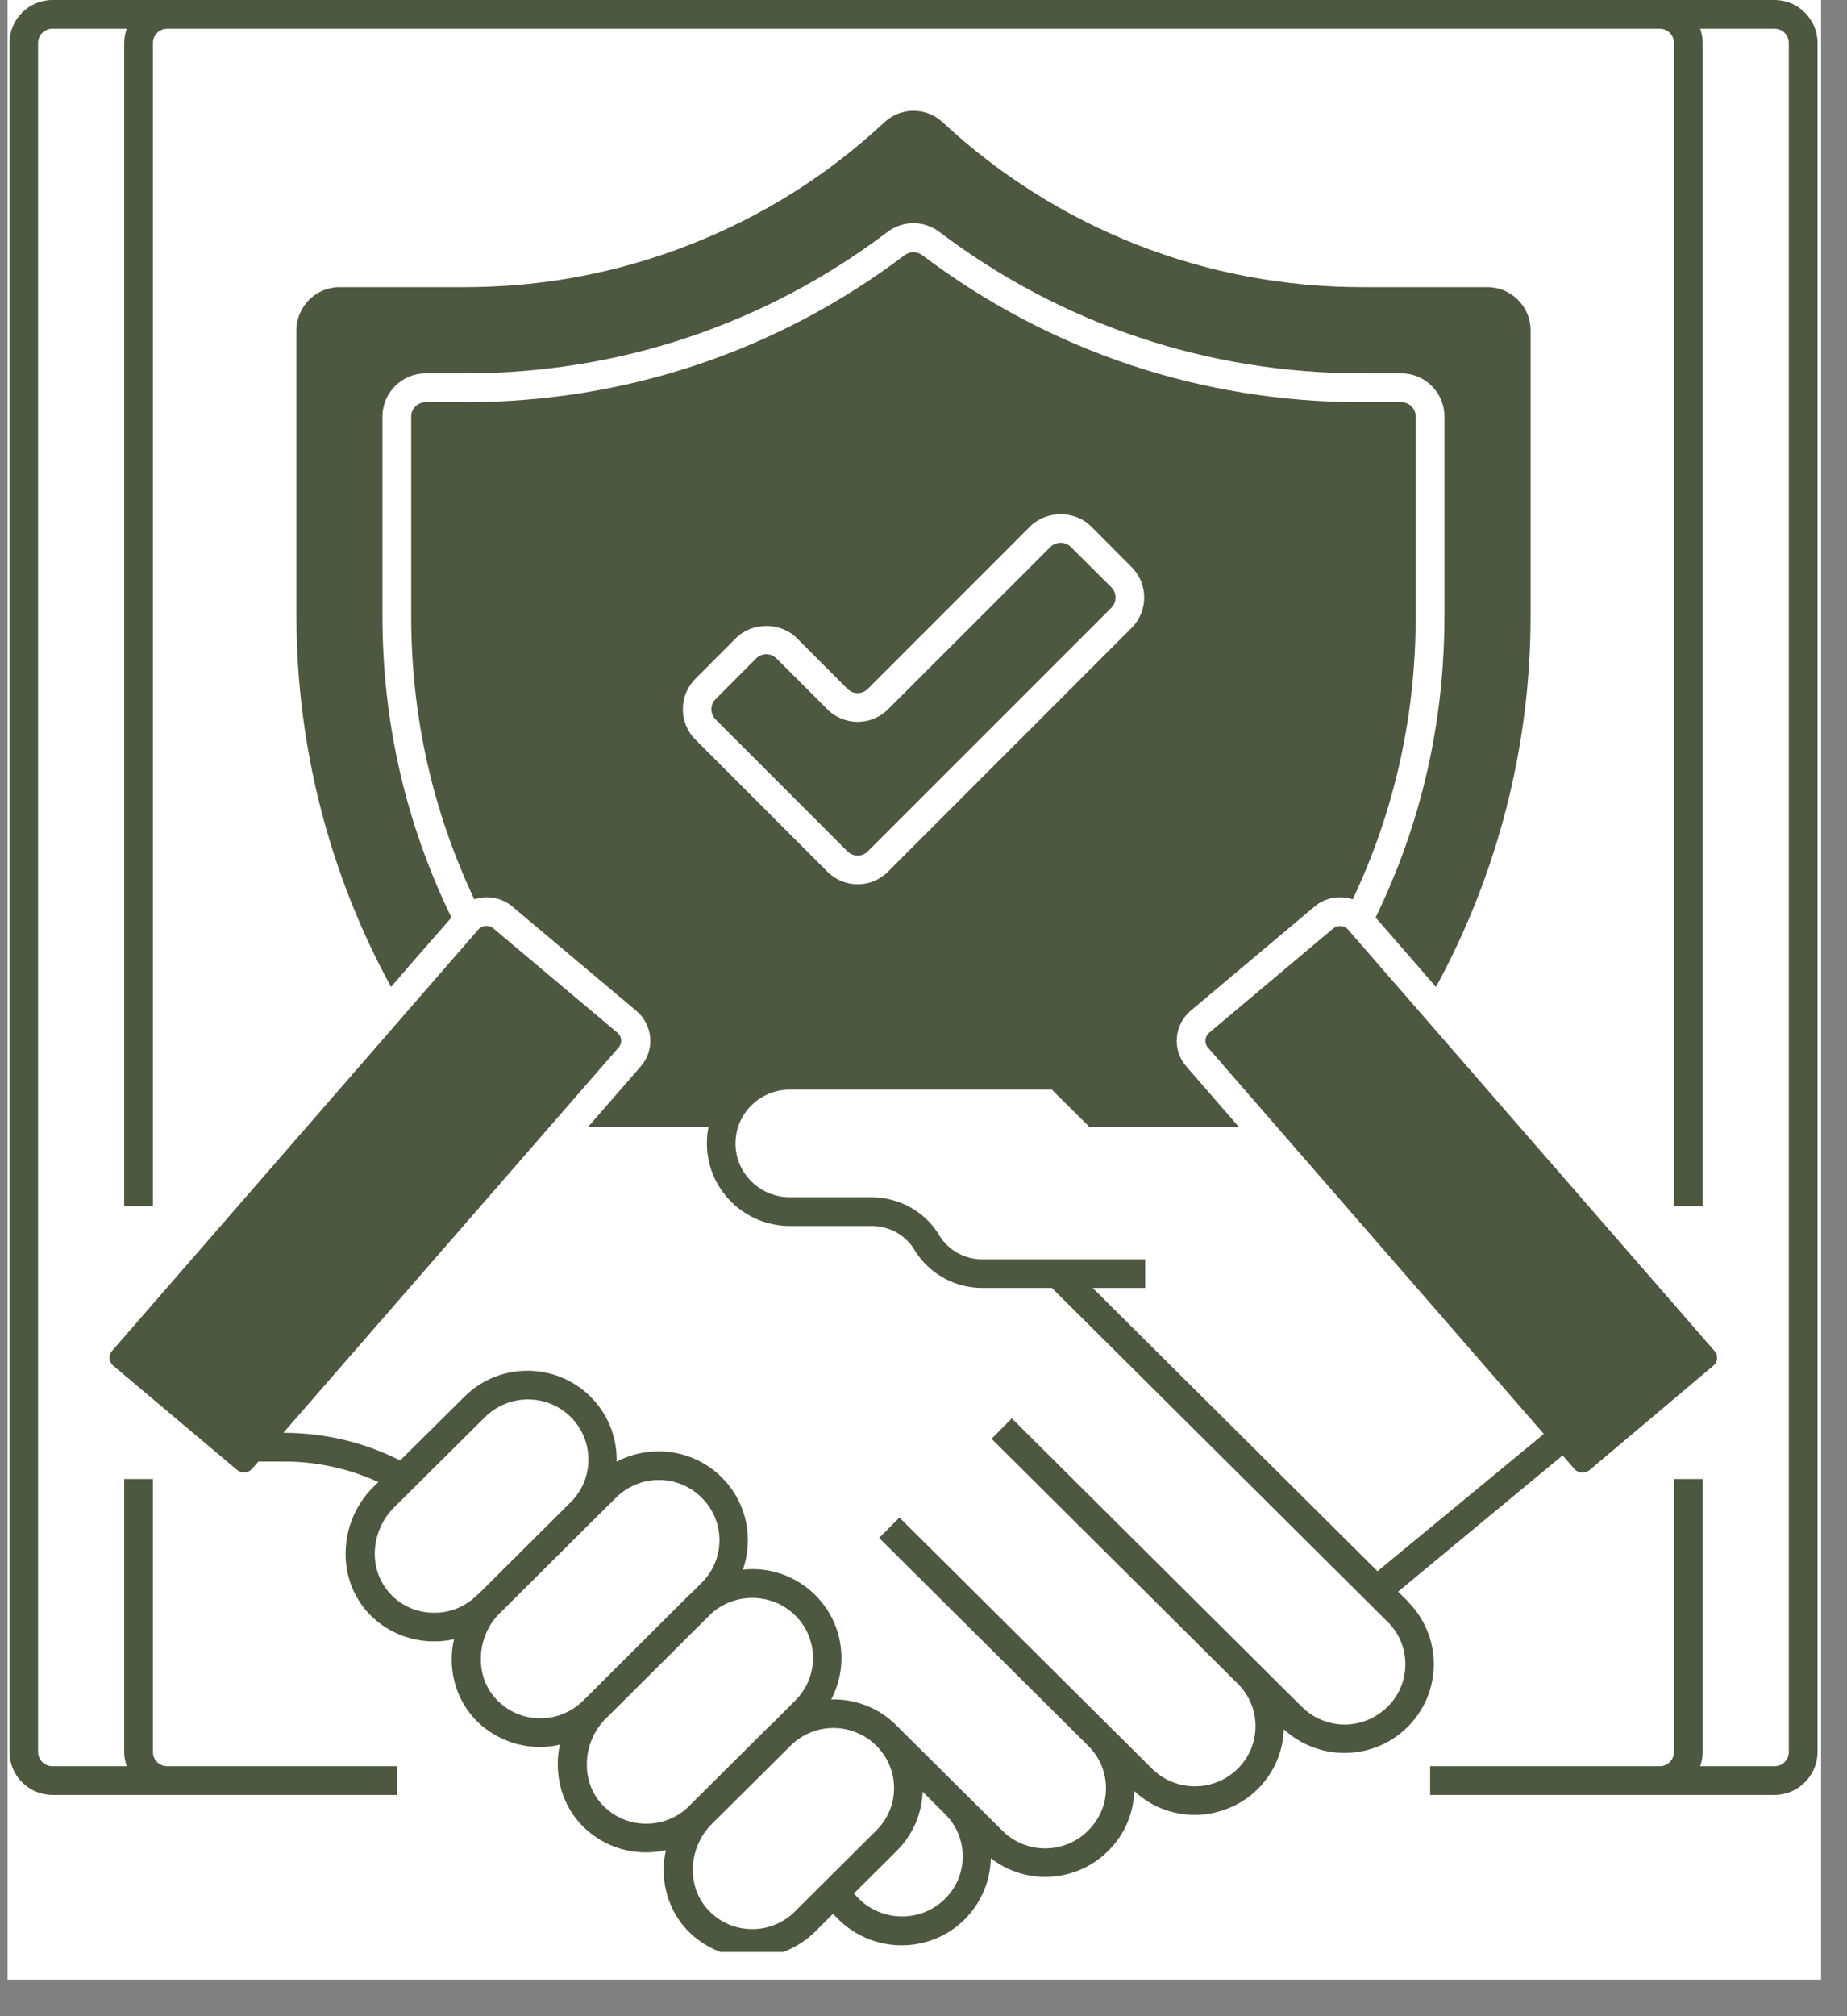
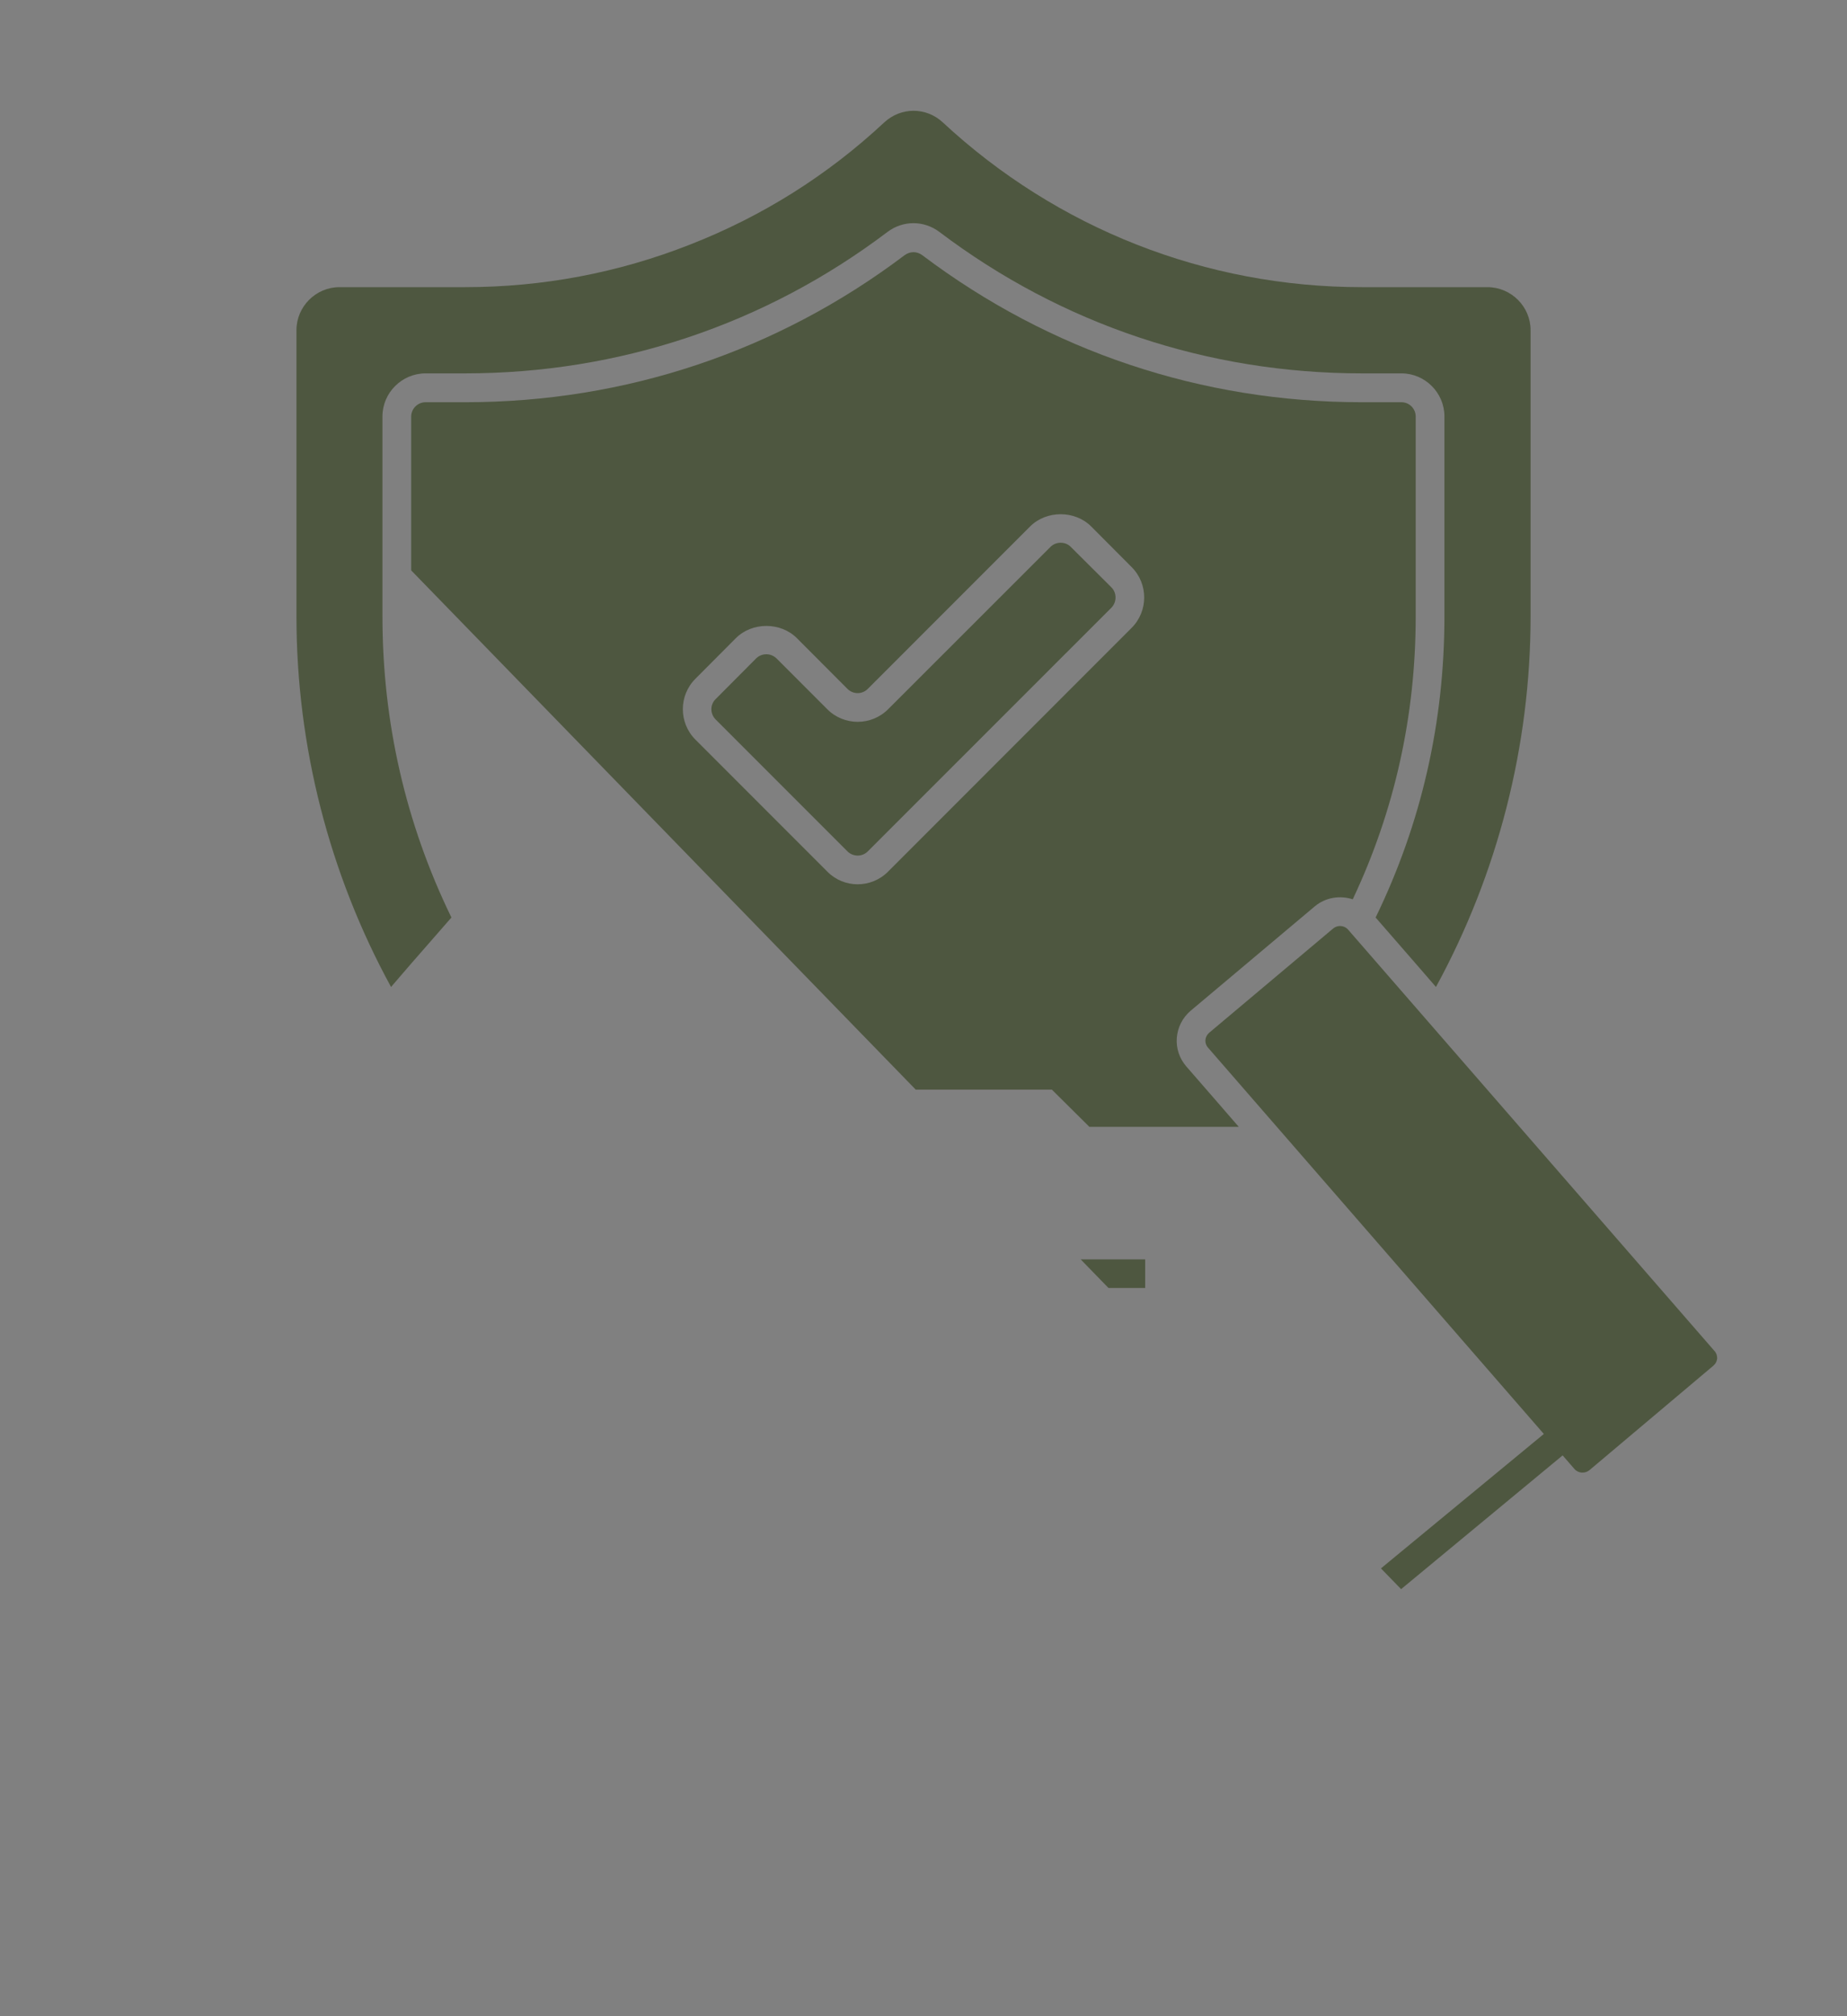
<svg xmlns="http://www.w3.org/2000/svg" width="66" zoomAndPan="magnify" viewBox="0 0 49.5 54" height="72" preserveAspectRatio="xMidYMid meet" version="1.0">
  <rect x="0" y="0" width="49.5" height="54" fill="#808080" stroke="none" />
  <defs>
    <clipPath id="bdcad3207c">
      <path d="M 0.203 0 L 48.805 0 L 48.805 53.02 L 0.203 53.02 Z M 0.203 0 " clip-rule="nonzero" />
    </clipPath>
    <clipPath id="7a46737b4c">
-       <path d="M 2 6 L 47 6 L 47 52.281 L 2 52.281 Z M 2 6 " clip-rule="nonzero" />
+       <path d="M 2 6 L 47 6 L 47 52.281 Z M 2 6 " clip-rule="nonzero" />
    </clipPath>
    <clipPath id="41e5e56492">
-       <path d="M 0.203 0 L 48.805 0 L 48.805 49 L 0.203 49 Z M 0.203 0 " clip-rule="nonzero" />
-     </clipPath>
+       </clipPath>
  </defs>
  <g clip-path="url(#bdcad3207c)">
-     <path fill="#ffffff" d="M 0.203 0 L 48.805 0 L 48.805 53.02 L 0.203 53.02 Z M 0.203 0 " fill-opacity="1" fill-rule="nonzero" />
-   </g>
+     </g>
  <g clip-path="url(#7a46737b4c)">
    <path fill="#4e5740" d="M 37.734 42.891 L 37.469 42.629 C 37.469 42.629 41.879 38.98 41.879 38.98 L 42.195 39.344 C 42.297 39.461 42.477 39.473 42.598 39.375 L 45.918 36.578 C 45.977 36.527 46.012 36.465 46.02 36.387 C 46.023 36.312 46 36.238 45.949 36.184 L 36.129 24.898 C 36.027 24.781 35.848 24.77 35.73 24.867 L 32.402 27.664 C 32.348 27.715 32.312 27.777 32.305 27.855 C 32.301 27.93 32.324 28.004 32.375 28.059 L 41.375 38.406 L 36.918 42.082 C 36.918 42.082 29.285 34.496 29.285 34.496 L 30.691 34.496 L 30.691 33.73 L 26.32 33.73 C 25.855 33.73 25.414 33.484 25.172 33.086 C 24.992 32.777 24.723 32.52 24.406 32.34 C 24.086 32.164 23.727 32.066 23.367 32.066 L 21.168 32.066 C 20.367 32.066 19.711 31.422 19.711 30.625 C 19.711 30.242 19.863 29.879 20.137 29.605 C 20.414 29.332 20.777 29.184 21.168 29.184 L 28.191 29.184 L 29.195 30.18 L 33.199 30.18 L 32.531 29.41 L 31.793 28.562 C 31.609 28.348 31.516 28.078 31.539 27.793 C 31.562 27.516 31.691 27.258 31.906 27.074 L 35.234 24.277 C 35.527 24.031 35.914 23.977 36.254 24.086 C 37.375 21.715 37.941 19.168 37.941 16.512 L 37.941 11.156 C 37.941 10.945 37.77 10.773 37.559 10.773 L 36.5 10.773 C 32.203 10.773 28.133 9.41 24.719 6.836 C 24.574 6.727 24.391 6.727 24.242 6.836 C 20.832 9.41 16.758 10.773 12.465 10.773 L 11.406 10.773 C 11.195 10.773 11.02 10.945 11.02 11.156 L 11.02 16.512 C 11.02 19.168 11.59 21.715 12.711 24.086 C 13.047 23.977 13.438 24.031 13.727 24.277 L 17.055 27.074 C 17.27 27.258 17.402 27.516 17.426 27.793 C 17.449 28.078 17.355 28.348 17.172 28.562 L 16.434 29.41 L 15.762 30.18 L 18.988 30.18 C 18.957 30.324 18.945 30.477 18.945 30.625 C 18.945 31.844 19.941 32.836 21.168 32.836 L 23.367 32.836 C 23.598 32.836 23.824 32.898 24.027 33.008 C 24.23 33.125 24.398 33.285 24.512 33.484 C 24.895 34.109 25.586 34.496 26.32 34.496 L 28.191 34.496 L 37.188 43.438 C 37.496 43.738 37.664 44.145 37.664 44.574 C 37.664 45.004 37.496 45.41 37.188 45.711 C 36.879 46.016 36.473 46.188 36.039 46.188 C 35.605 46.188 35.195 46.016 34.887 45.711 L 33.719 44.551 L 27.117 37.988 L 26.574 38.535 L 33.176 45.098 C 33.48 45.402 33.648 45.805 33.648 46.23 C 33.648 46.66 33.48 47.066 33.172 47.371 C 32.539 48 31.508 48 30.875 47.371 L 25.109 41.641 L 24.105 40.645 L 23.562 41.191 L 29.16 46.754 C 29.469 47.059 29.641 47.461 29.641 47.895 C 29.641 48.324 29.469 48.727 29.16 49.031 C 28.527 49.664 27.496 49.664 26.863 49.031 L 24.031 46.219 C 24.031 46.219 24.023 46.211 24.02 46.207 C 23.543 45.73 22.91 45.5 22.277 45.516 C 22.453 45.18 22.551 44.801 22.551 44.41 C 22.551 43.77 22.301 43.172 21.848 42.719 C 21.32 42.195 20.605 41.965 19.91 42.039 C 19.996 41.789 20.043 41.523 20.043 41.25 C 20.043 40.617 19.793 40.016 19.34 39.566 C 18.582 38.812 17.434 38.672 16.527 39.148 C 16.527 39.129 16.527 39.113 16.527 39.094 C 16.527 38.457 16.277 37.859 15.828 37.41 C 14.895 36.48 13.375 36.48 12.445 37.41 L 10.723 39.117 C 10.043 38.77 9.309 38.543 8.555 38.441 C 8.242 38.398 7.934 38.375 7.617 38.375 L 7.594 38.375 L 16.578 28.055 C 16.629 28 16.652 27.926 16.648 27.852 C 16.641 27.773 16.605 27.711 16.547 27.66 L 13.219 24.863 C 13.172 24.82 13.105 24.797 13.039 24.797 C 12.961 24.797 12.879 24.828 12.82 24.895 L 3.004 36.18 C 2.953 36.234 2.93 36.309 2.934 36.383 C 2.941 36.461 2.977 36.523 3.031 36.574 L 6.355 39.371 C 6.477 39.469 6.656 39.457 6.754 39.34 L 6.926 39.145 L 7.617 39.145 C 7.727 39.145 7.828 39.148 7.938 39.152 C 8.703 39.195 9.453 39.379 10.141 39.695 L 9.996 39.836 C 9.52 40.309 9.254 40.969 9.262 41.645 C 9.27 42.289 9.527 42.883 9.98 43.312 C 10.43 43.73 11.012 43.961 11.629 43.961 C 11.812 43.961 11.992 43.945 12.168 43.902 C 12.125 44.086 12.102 44.273 12.105 44.465 C 12.113 45.113 12.367 45.703 12.82 46.137 C 13.27 46.555 13.855 46.789 14.469 46.789 C 14.652 46.789 14.832 46.77 15.004 46.727 C 14.961 46.914 14.945 47.102 14.949 47.289 C 14.957 47.934 15.211 48.527 15.664 48.957 C 16.109 49.379 16.695 49.613 17.309 49.613 C 17.492 49.613 17.676 49.594 17.848 49.551 C 17.805 49.734 17.781 49.926 17.785 50.113 C 17.797 50.758 18.051 51.352 18.504 51.781 C 18.949 52.199 19.535 52.434 20.152 52.434 C 20.766 52.434 21.395 52.184 21.844 51.738 L 22.324 51.258 L 22.469 51.406 C 22.934 51.867 23.551 52.102 24.164 52.102 C 24.773 52.102 25.391 51.871 25.855 51.406 C 26.293 50.965 26.539 50.391 26.555 49.77 C 26.98 50.098 27.492 50.27 28.008 50.27 C 28.621 50.27 29.234 50.039 29.699 49.574 C 30.137 49.145 30.379 48.574 30.398 47.969 C 30.855 48.395 31.434 48.609 32.02 48.609 C 32.605 48.609 33.246 48.379 33.711 47.914 C 34.141 47.48 34.387 46.922 34.406 46.316 C 34.852 46.723 35.422 46.949 36.031 46.949 C 36.668 46.949 37.27 46.703 37.723 46.254 C 38.176 45.805 38.426 45.203 38.426 44.57 C 38.426 43.938 38.176 43.336 37.723 42.887 Z M 18.637 19.809 C 18.188 19.359 18.188 18.629 18.637 18.18 L 19.723 17.09 C 20.16 16.656 20.918 16.656 21.355 17.09 L 22.711 18.449 C 22.863 18.602 23.109 18.602 23.258 18.449 L 27.609 14.098 C 28.047 13.664 28.805 13.664 29.242 14.098 L 30.328 15.188 C 30.777 15.637 30.777 16.367 30.328 16.816 L 23.801 23.344 C 23.578 23.57 23.281 23.684 22.984 23.684 C 22.688 23.684 22.395 23.57 22.172 23.344 Z M 12.789 42.719 C 12.48 43.027 12.074 43.195 11.641 43.195 C 11.207 43.195 10.824 43.039 10.52 42.75 C 10.223 42.465 10.051 42.07 10.043 41.637 C 10.039 41.168 10.227 40.711 10.551 40.383 L 12.996 37.957 C 13.633 37.324 14.664 37.324 15.297 37.953 C 15.602 38.258 15.77 38.664 15.77 39.094 C 15.77 39.523 15.602 39.926 15.301 40.227 L 12.852 42.664 Z M 15.633 45.543 C 15.324 45.852 14.918 46.02 14.48 46.02 C 14.047 46.02 13.668 45.863 13.363 45.574 C 13.059 45.289 12.891 44.895 12.887 44.457 C 12.879 43.988 13.062 43.535 13.391 43.207 L 13.395 43.207 C 13.395 43.207 15.848 40.766 15.848 40.766 L 16.508 40.113 C 17.141 39.48 18.172 39.48 18.805 40.113 C 19.113 40.418 19.281 40.82 19.281 41.25 C 19.281 41.684 19.113 42.086 18.805 42.391 L 18.488 42.707 C 18.488 42.707 18.477 42.711 18.469 42.719 L 15.695 45.484 Z M 18.527 48.312 C 18.508 48.332 18.488 48.352 18.469 48.371 C 18.168 48.676 17.754 48.844 17.32 48.844 C 16.887 48.844 16.504 48.684 16.203 48.398 C 15.902 48.113 15.73 47.715 15.727 47.281 C 15.719 46.812 15.906 46.359 16.23 46.031 L 16.234 46.031 C 16.234 46.031 19.012 43.266 19.012 43.266 C 19.02 43.258 19.023 43.254 19.031 43.246 C 19.668 42.641 20.688 42.648 21.312 43.266 C 21.621 43.57 21.789 43.977 21.789 44.406 C 21.789 44.832 21.621 45.238 21.312 45.547 L 20.688 46.172 C 20.688 46.172 20.66 46.191 20.645 46.207 L 18.531 48.309 L 18.527 48.309 Z M 21.312 51.191 C 21.004 51.496 20.598 51.668 20.164 51.668 C 19.727 51.668 19.348 51.508 19.043 51.219 C 18.742 50.934 18.574 50.539 18.566 50.105 C 18.562 49.637 18.746 49.18 19.074 48.855 L 21.188 46.754 C 21.504 46.441 21.922 46.281 22.336 46.281 C 22.75 46.281 23.172 46.441 23.484 46.754 C 23.793 47.059 23.961 47.465 23.961 47.891 C 23.961 48.312 23.793 48.723 23.484 49.027 L 21.312 51.188 Z M 25.324 50.859 C 24.688 51.488 23.66 51.484 23.023 50.859 L 22.883 50.715 C 22.883 50.715 24.027 49.578 24.027 49.578 C 24.457 49.152 24.703 48.594 24.727 47.988 L 25.324 48.582 C 25.633 48.887 25.801 49.289 25.801 49.719 C 25.801 50.152 25.633 50.555 25.324 50.859 Z M 25.324 50.859 " fill-opacity="1" fill-rule="nonzero" />
  </g>
  <path fill="#4e5740" d="M 36.867 24.574 L 37.945 25.812 L 38.484 26.434 C 40.141 23.398 41.02 19.973 41.02 16.508 L 41.02 8.844 C 41.02 8.211 40.5 7.691 39.863 7.691 L 36.5 7.691 C 32.32 7.691 28.332 6.125 25.266 3.277 C 24.82 2.863 24.145 2.863 23.695 3.281 C 22.184 4.691 20.434 5.793 18.492 6.551 C 16.566 7.309 14.539 7.691 12.465 7.691 L 9.098 7.691 C 8.465 7.691 7.945 8.211 7.945 8.844 L 7.945 16.508 C 7.945 19.973 8.82 23.398 10.48 26.434 L 11.016 25.812 L 12.098 24.574 C 10.871 22.051 10.25 19.34 10.25 16.508 L 10.25 11.152 C 10.25 10.52 10.77 10 11.406 10 L 12.465 10 C 16.59 10 20.504 8.691 23.781 6.215 C 24.199 5.898 24.762 5.898 25.18 6.215 C 28.457 8.691 32.375 10 36.5 10 L 37.559 10 C 38.191 10 38.711 10.52 38.711 11.152 L 38.711 16.508 C 38.711 19.34 38.094 22.051 36.867 24.574 Z M 36.867 24.574 " fill-opacity="1" fill-rule="nonzero" />
  <g clip-path="url(#41e5e56492)">
    <path fill="#4e5740" d="M 47.559 0 L 1.406 0 C 0.77 0 0.254 0.52 0.254 1.152 L 0.254 46.922 C 0.254 47.555 0.77 48.074 1.406 48.074 L 10.637 48.074 L 10.637 47.305 L 4.484 47.305 C 4.27 47.305 4.098 47.133 4.098 46.922 L 4.098 39.613 L 3.328 39.613 L 3.328 46.922 C 3.328 47.055 3.355 47.188 3.398 47.305 L 1.406 47.305 C 1.195 47.305 1.02 47.133 1.02 46.922 L 1.02 1.152 C 1.02 0.941 1.195 0.77 1.406 0.77 L 3.398 0.77 C 3.355 0.887 3.328 1.02 3.328 1.152 L 3.328 32.305 L 4.098 32.305 L 4.098 1.152 C 4.098 0.941 4.27 0.77 4.484 0.77 L 44.48 0.77 C 44.691 0.77 44.863 0.941 44.863 1.152 L 44.863 32.305 L 45.633 32.305 L 45.633 1.152 C 45.633 1.02 45.605 0.887 45.566 0.77 L 47.559 0.77 C 47.77 0.77 47.941 0.941 47.941 1.152 L 47.941 46.922 C 47.941 47.133 47.77 47.305 47.559 47.305 L 45.566 47.305 C 45.605 47.188 45.633 47.055 45.633 46.922 L 45.633 39.613 L 44.863 39.613 L 44.863 46.922 C 44.863 47.133 44.691 47.305 44.48 47.305 L 38.328 47.305 L 38.328 48.074 L 47.559 48.074 C 48.191 48.074 48.711 47.555 48.711 46.922 L 48.711 1.152 C 48.711 0.52 48.191 0 47.559 0 Z M 47.559 0 " fill-opacity="1" fill-rule="nonzero" />
  </g>
  <path fill="#4e5740" d="M 23.258 22.801 L 29.785 16.277 C 29.934 16.125 29.934 15.879 29.785 15.73 L 28.695 14.645 C 28.551 14.5 28.301 14.5 28.156 14.645 L 23.801 18.996 C 23.352 19.445 22.621 19.445 22.172 18.996 L 20.809 17.633 C 20.734 17.562 20.641 17.523 20.539 17.523 C 20.441 17.523 20.34 17.559 20.266 17.633 L 19.18 18.723 C 19.027 18.871 19.027 19.117 19.18 19.27 L 22.711 22.801 C 22.863 22.953 23.109 22.953 23.258 22.801 Z M 23.258 22.801 " fill-opacity="1" fill-rule="nonzero" />
</svg>